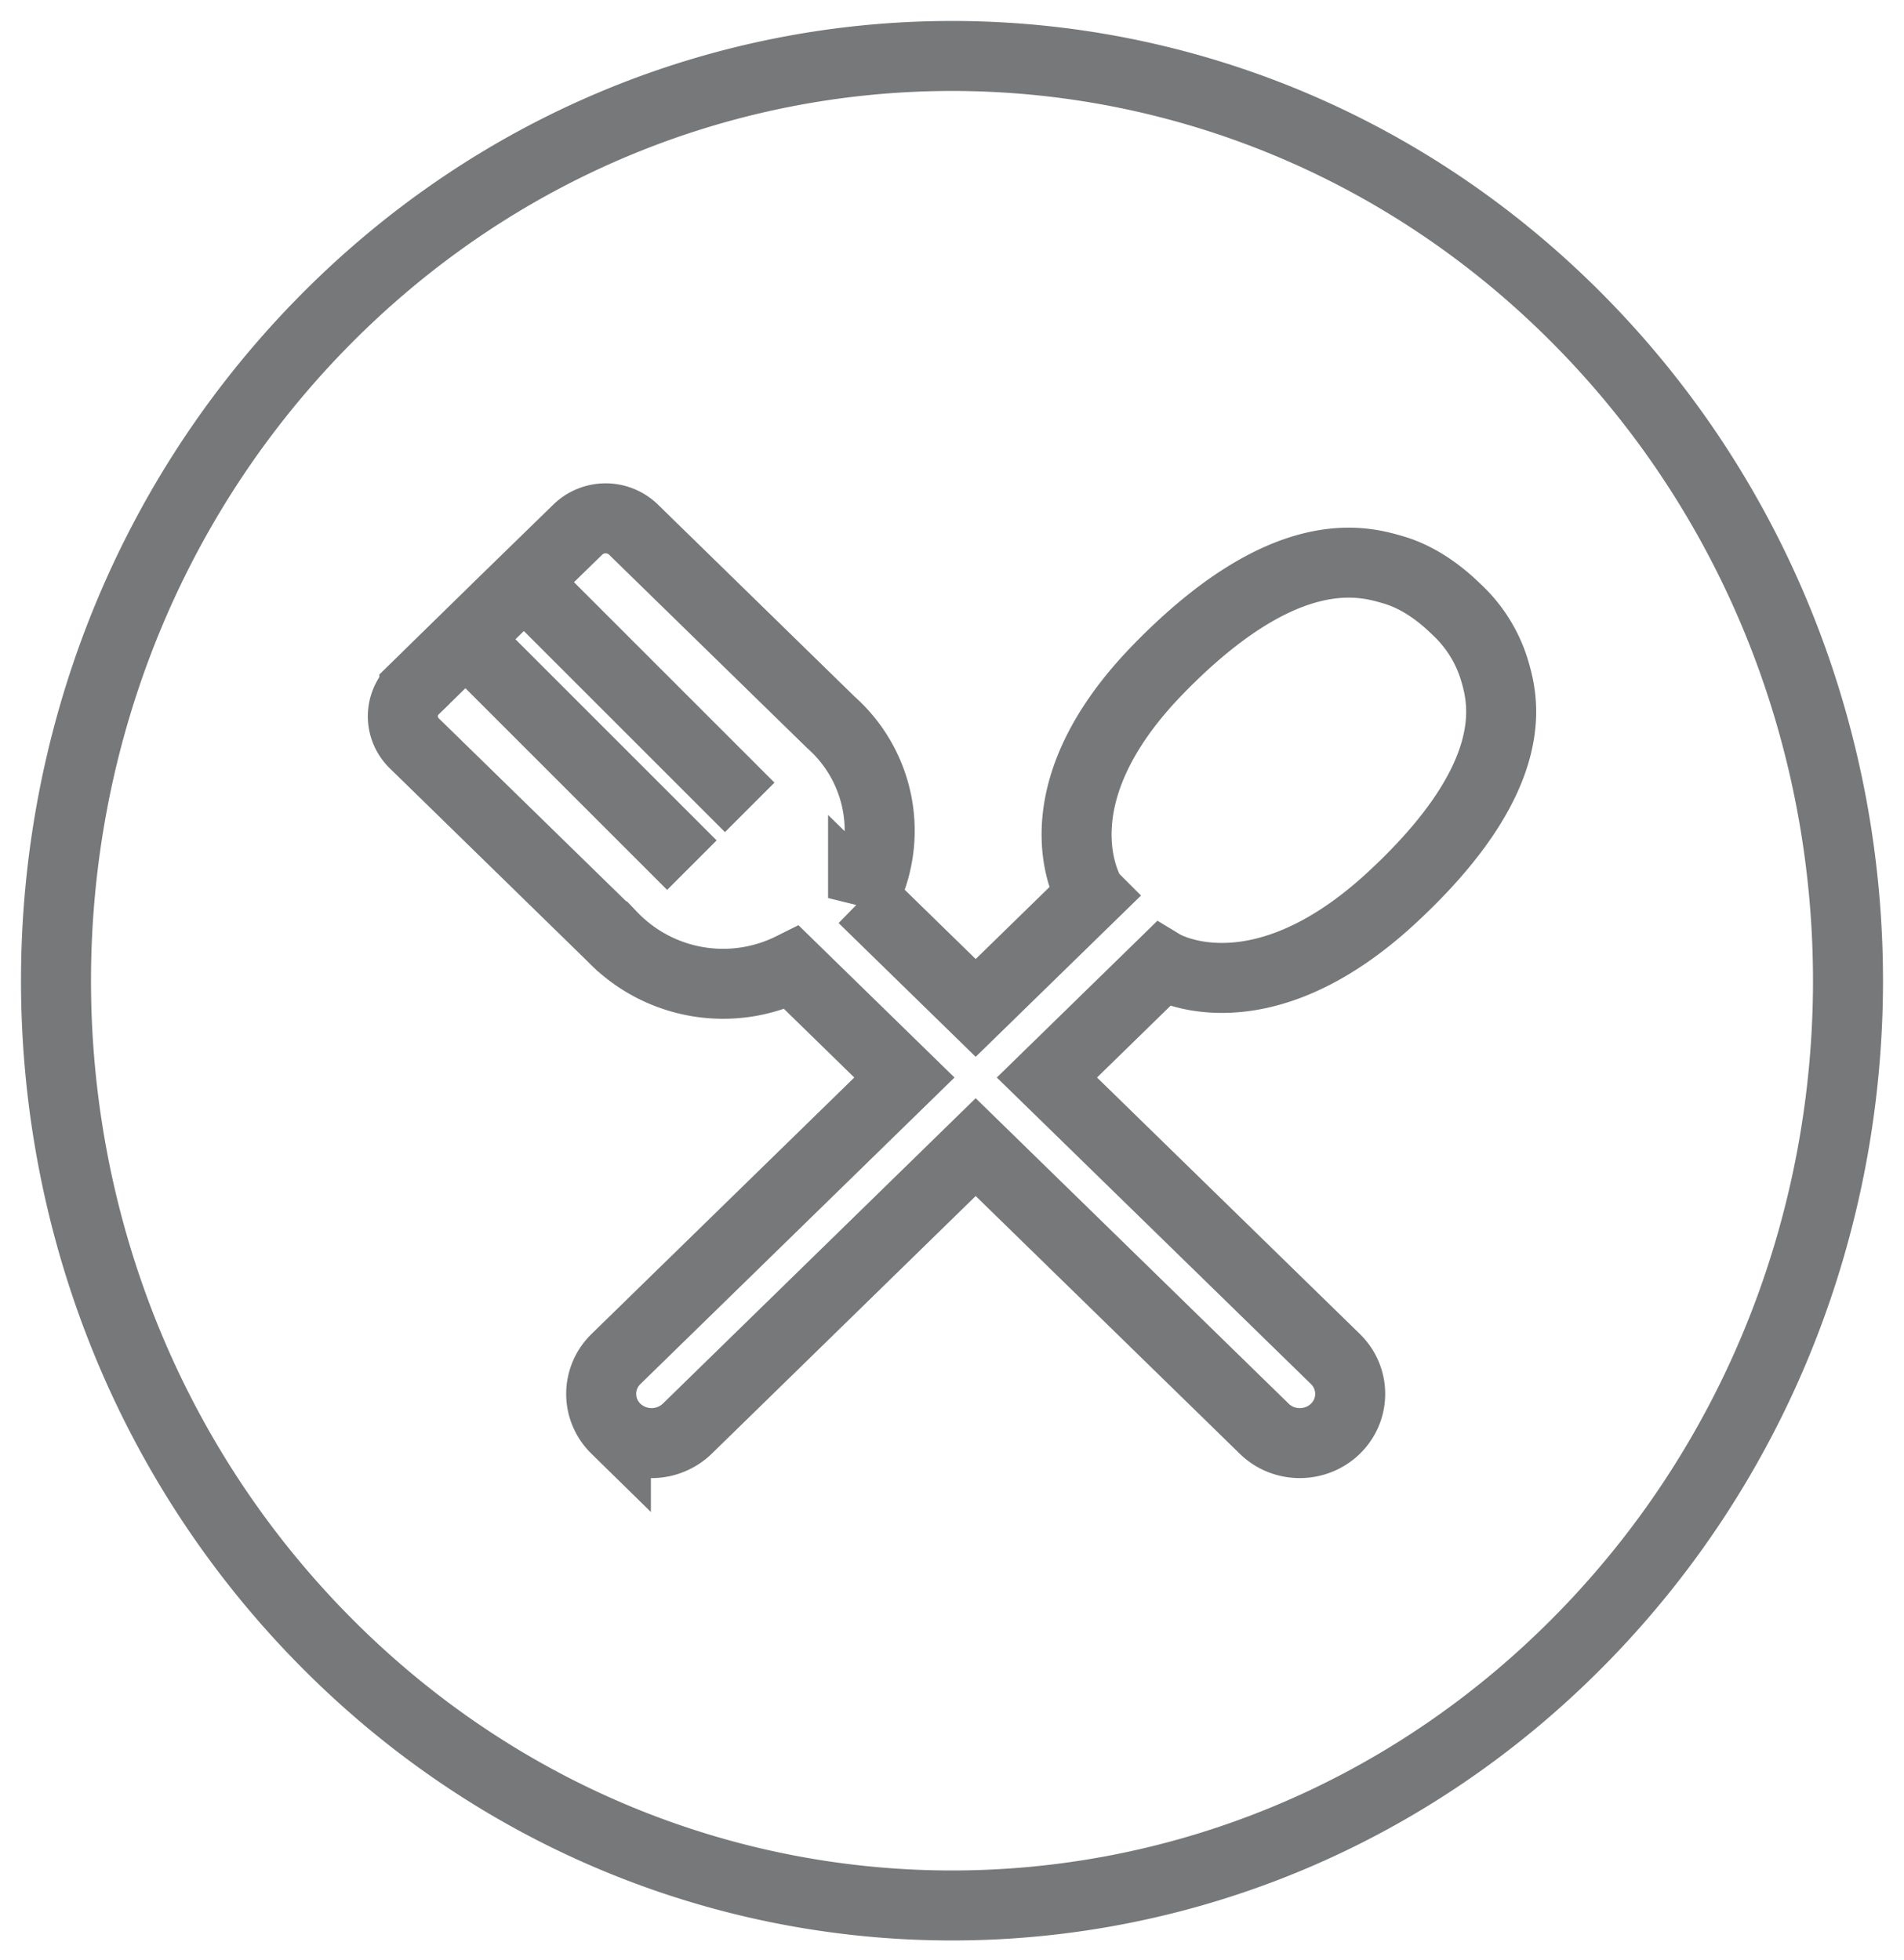
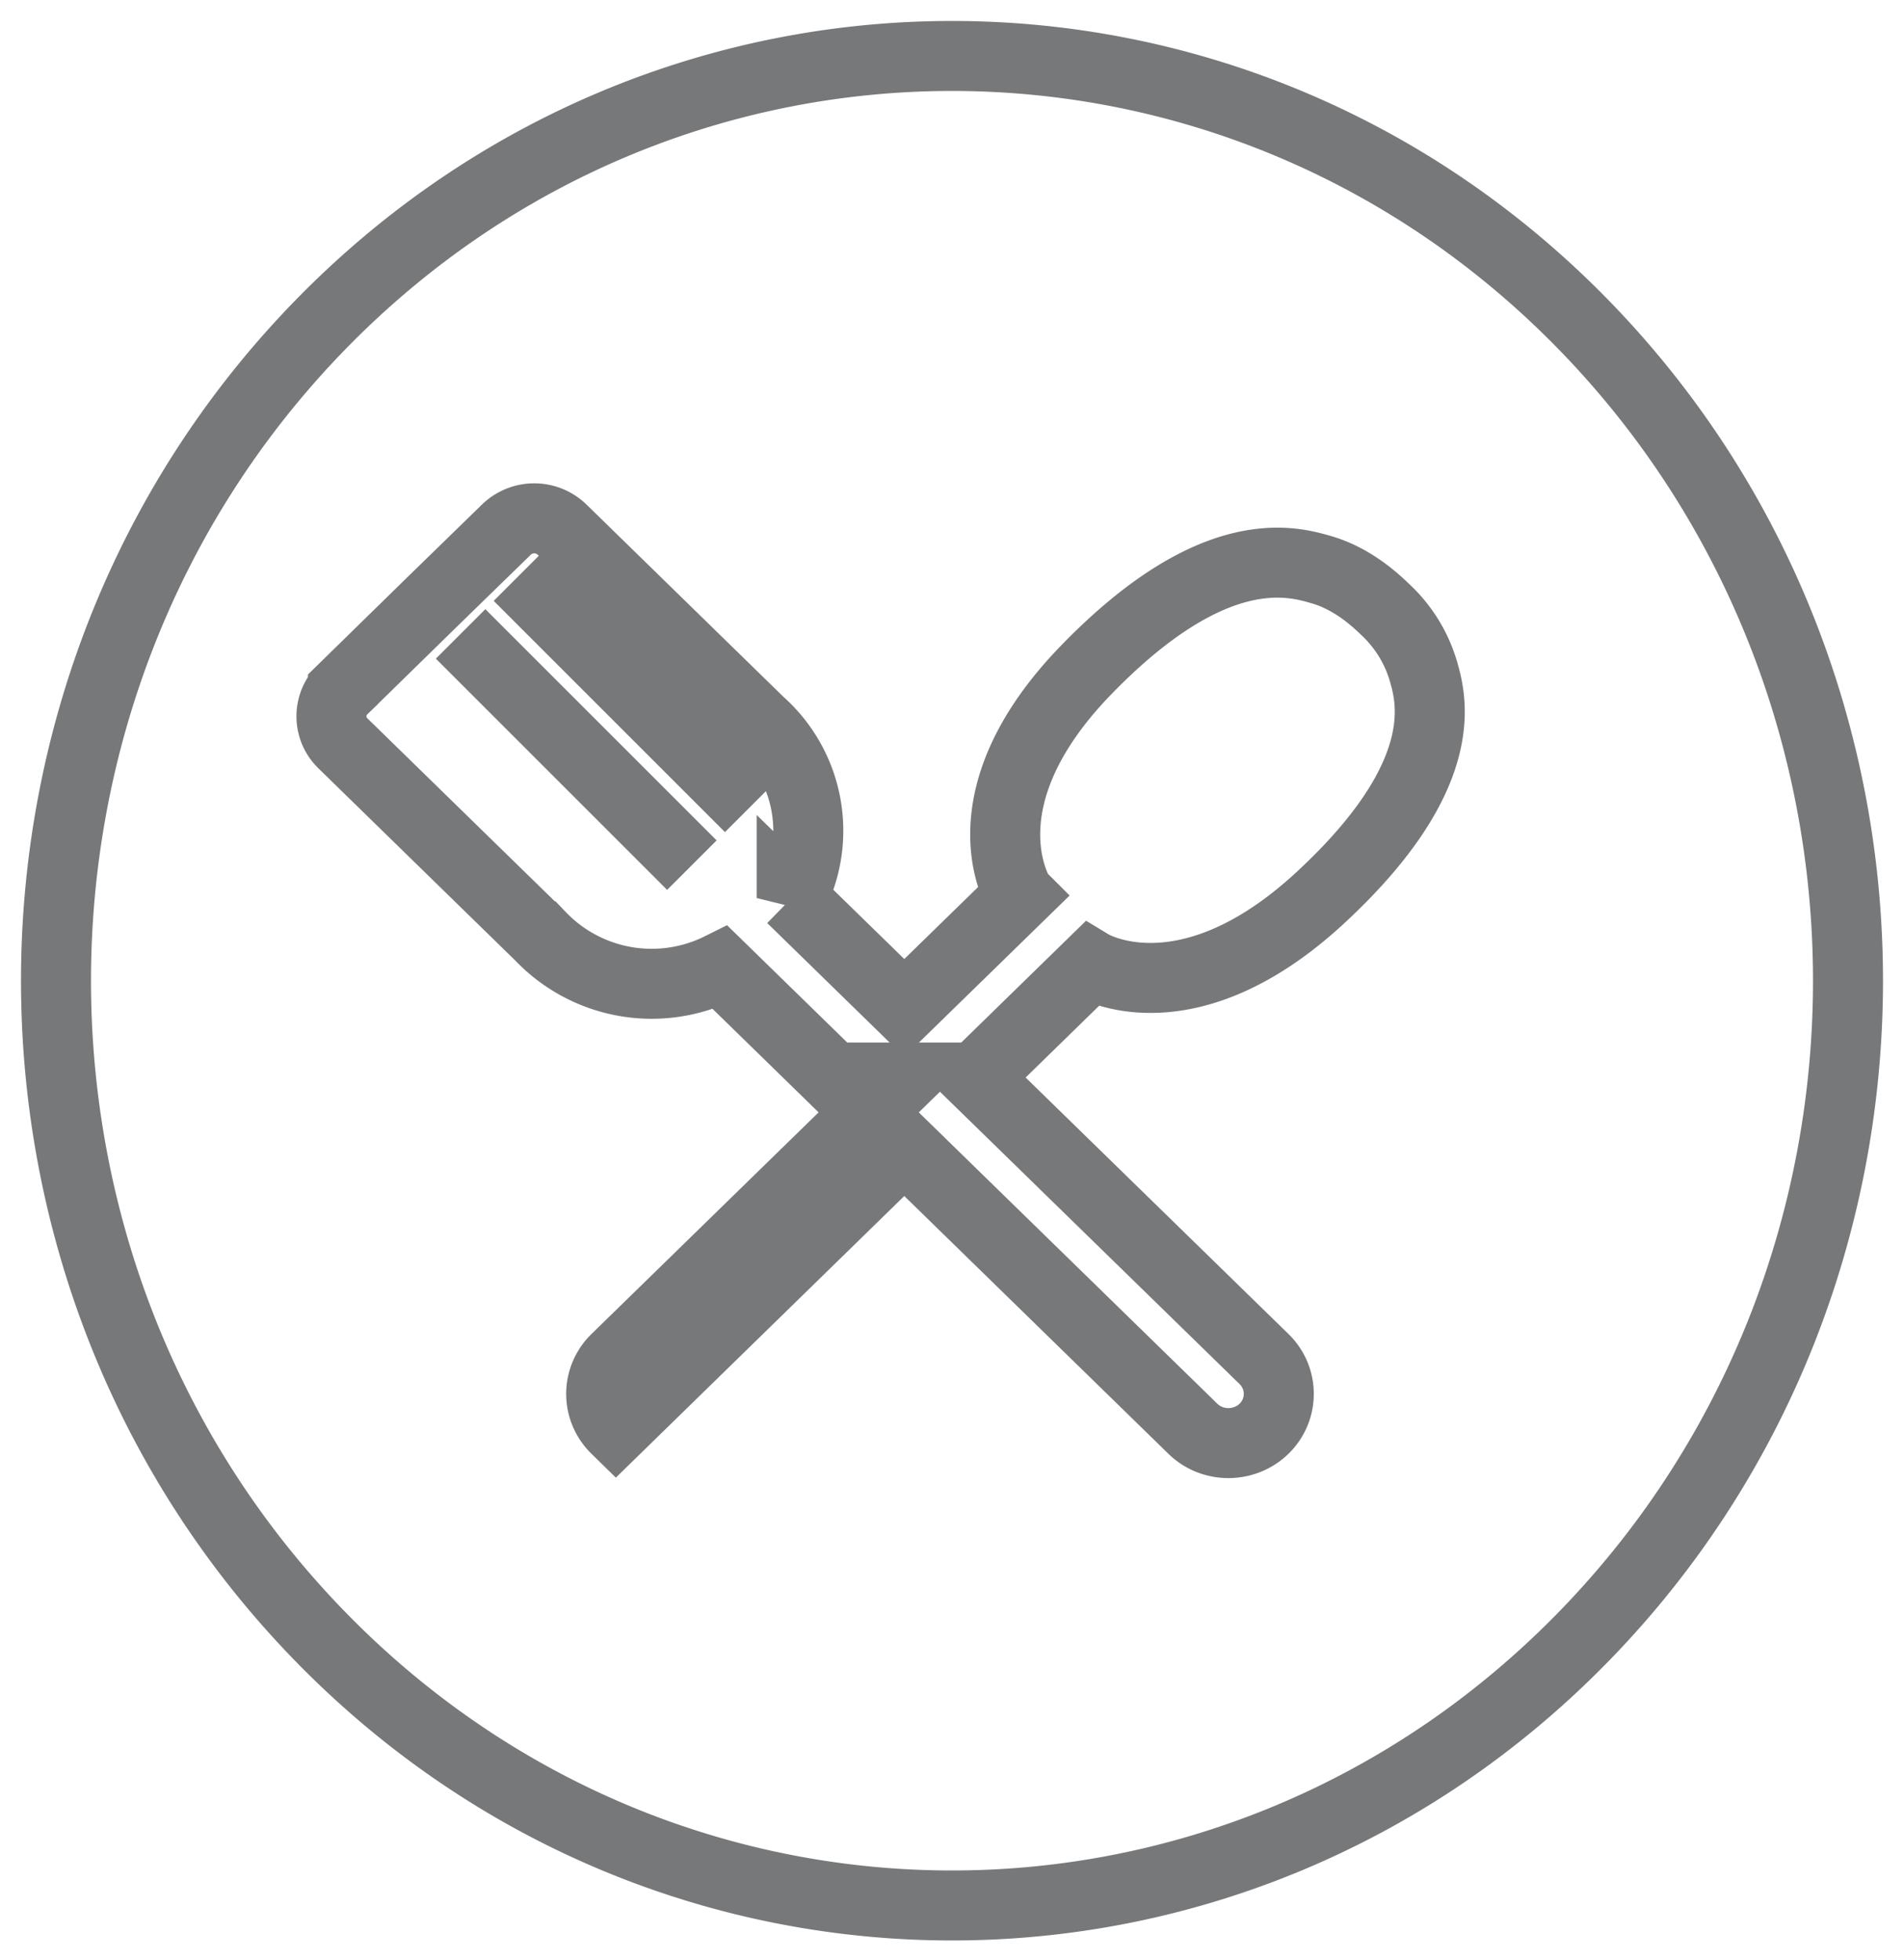
<svg xmlns="http://www.w3.org/2000/svg" width="34" height="35" viewBox="0 0 34 35">
  <title>Icon</title>
-   <path d="M16.15 19.245l-5.152 5.029c-.35.343-.35.9 0 1.243a.918.918 0 0 0 1.275 0l5.15-5.029 5.152 5.029c.35.343.92.343 1.273 0 .35-.343.35-.9 0-1.243l-5.153-5.029 2.064-2.015s1.691 1.025 4.092-1.195c2.399-2.22 1.982-3.579 1.827-4.096a2.448 2.448 0 0 0-.67-1.056c-.209-.203-.607-.555-1.137-.708-.528-.153-1.921-.556-4.195 1.785-2.276 2.342-1.194 4.025-1.194 4.025l.004.004-2.063 2.013-2.011-1.963a2.584 2.584 0 0 0-.572-3.135l-3.53-3.447a.714.714 0 0 0-.99 0l-1.36 1.325-1.561 1.528a.672.672 0 0 0 0 .967l3.529 3.446a2.747 2.747 0 0 0 3.211.559l2.011 1.963zm-7.924-7.922l4.129 4.129-4.13-4.13zm1.032-1.033l4.13 4.13-4.13-4.13zM5.686 5.837c6.248-6.45 16.38-6.45 22.628 0 6.248 6.452 6.248 16.909 0 23.358-6.248 6.45-16.38 6.45-22.628 0-6.248-6.45-6.248-16.906 0-23.358z" stroke="#76787A" stroke-width="1.25" fill="none" />
+   <path d="M16.15 19.245l-5.152 5.029c-.35.343-.35.9 0 1.243l5.15-5.029 5.152 5.029c.35.343.92.343 1.273 0 .35-.343.35-.9 0-1.243l-5.153-5.029 2.064-2.015s1.691 1.025 4.092-1.195c2.399-2.22 1.982-3.579 1.827-4.096a2.448 2.448 0 0 0-.67-1.056c-.209-.203-.607-.555-1.137-.708-.528-.153-1.921-.556-4.195 1.785-2.276 2.342-1.194 4.025-1.194 4.025l.004.004-2.063 2.013-2.011-1.963a2.584 2.584 0 0 0-.572-3.135l-3.53-3.447a.714.714 0 0 0-.99 0l-1.36 1.325-1.561 1.528a.672.672 0 0 0 0 .967l3.529 3.446a2.747 2.747 0 0 0 3.211.559l2.011 1.963zm-7.924-7.922l4.129 4.129-4.13-4.13zm1.032-1.033l4.13 4.13-4.13-4.13zM5.686 5.837c6.248-6.45 16.38-6.45 22.628 0 6.248 6.452 6.248 16.909 0 23.358-6.248 6.45-16.38 6.45-22.628 0-6.248-6.45-6.248-16.906 0-23.358z" stroke="#76787A" stroke-width="1.25" fill="none" />
</svg>